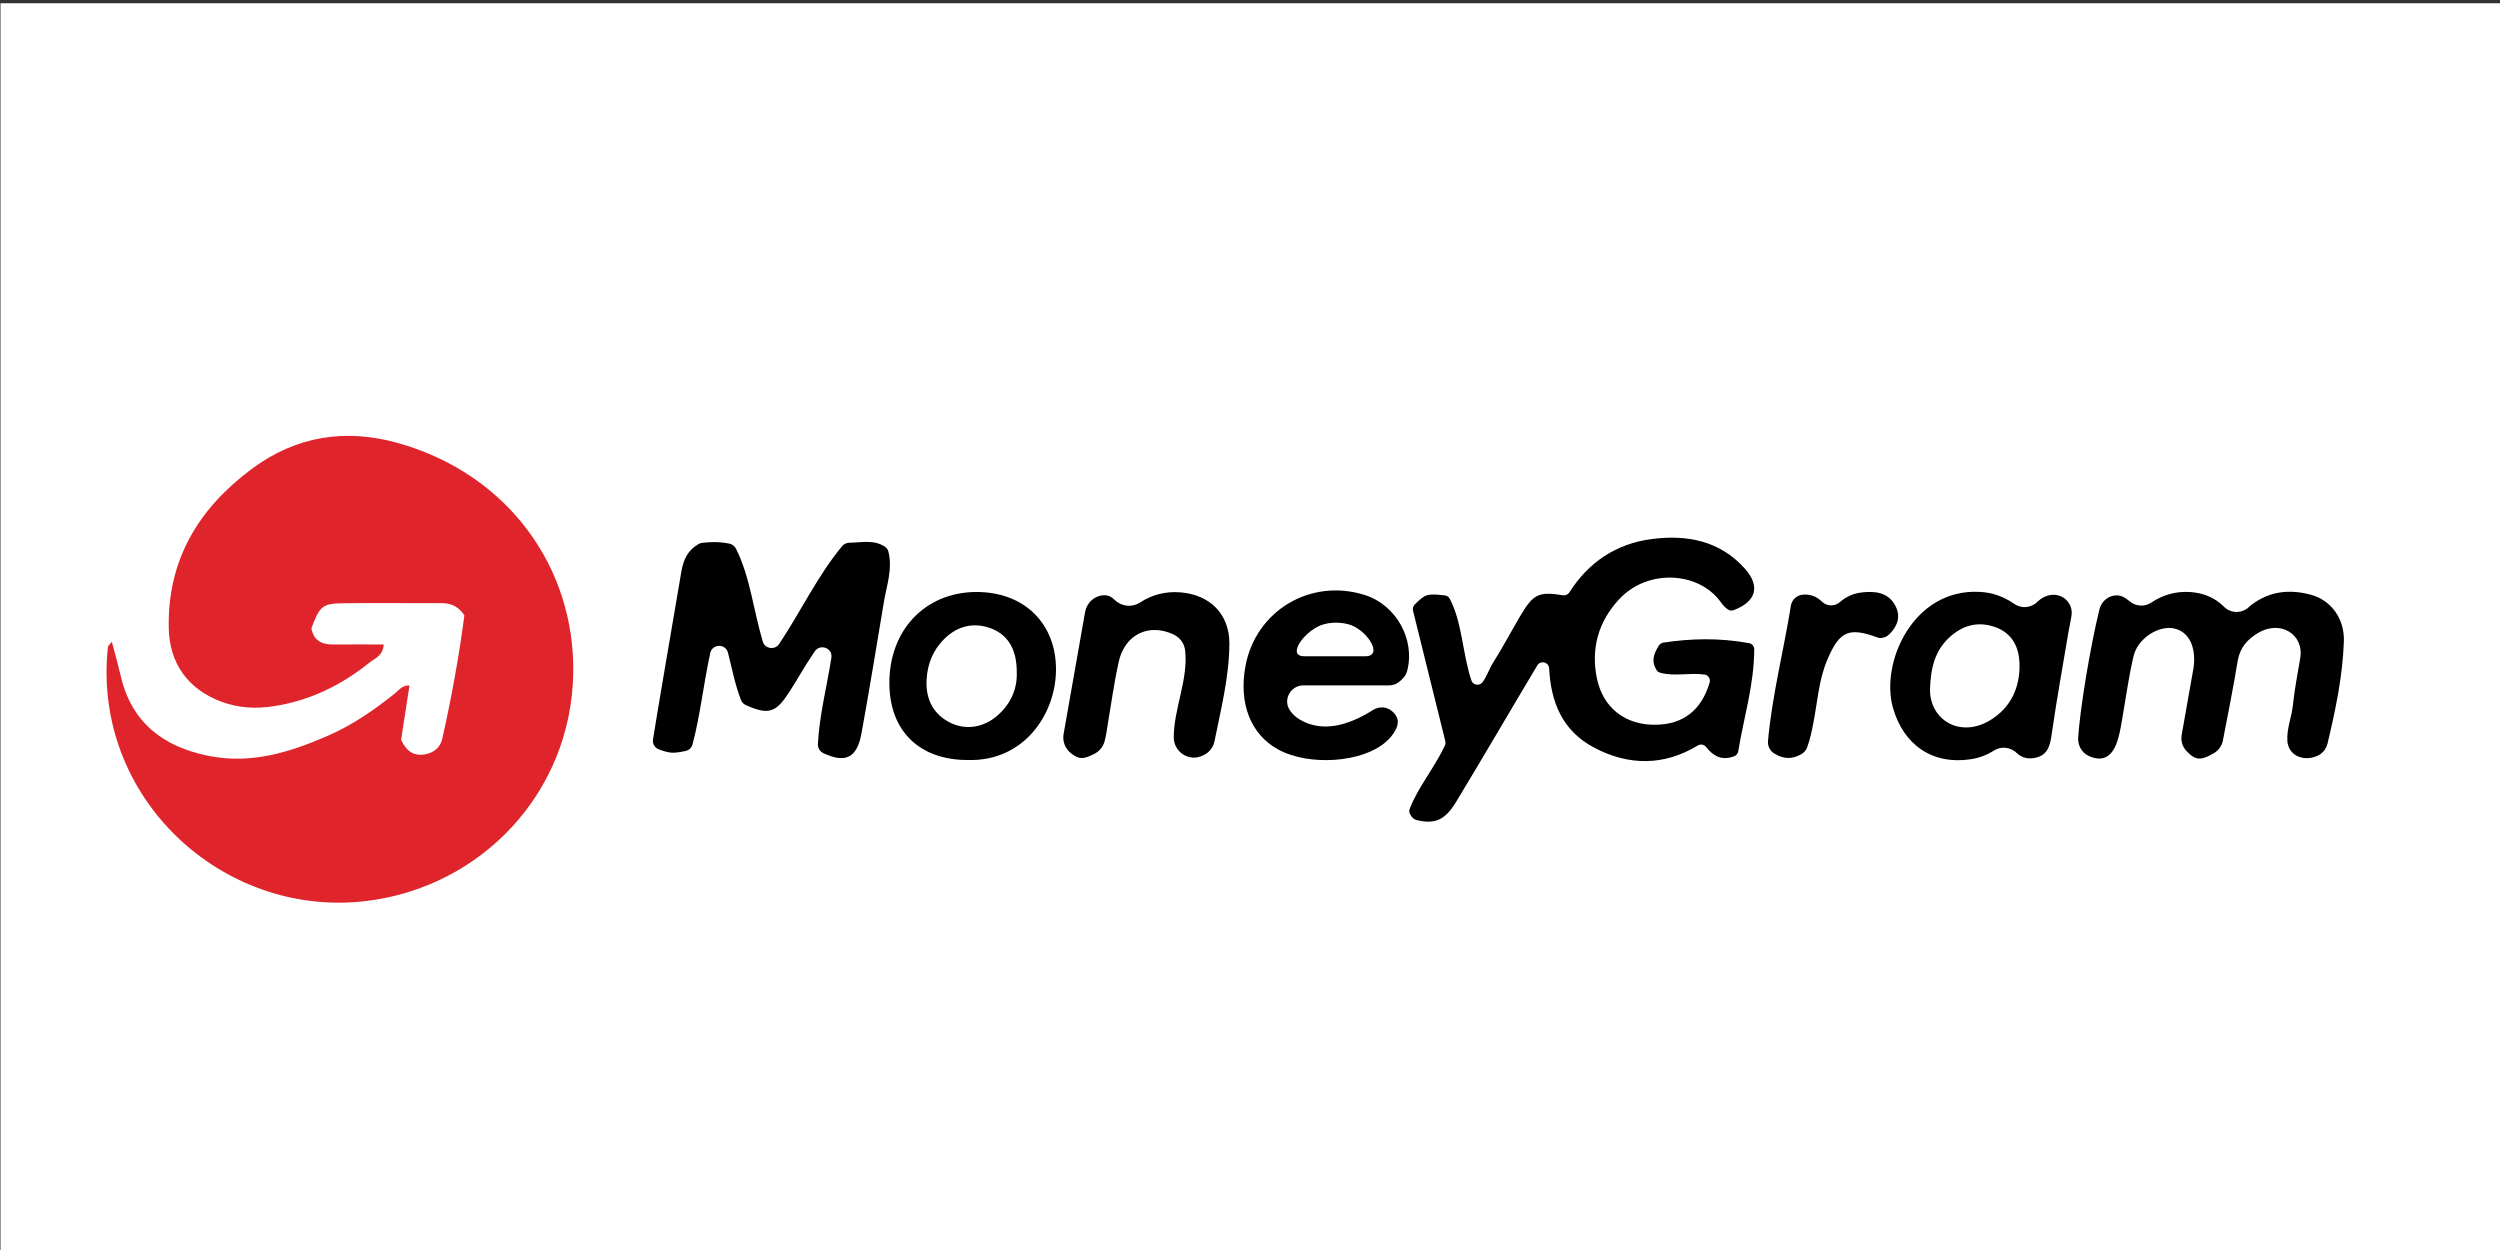
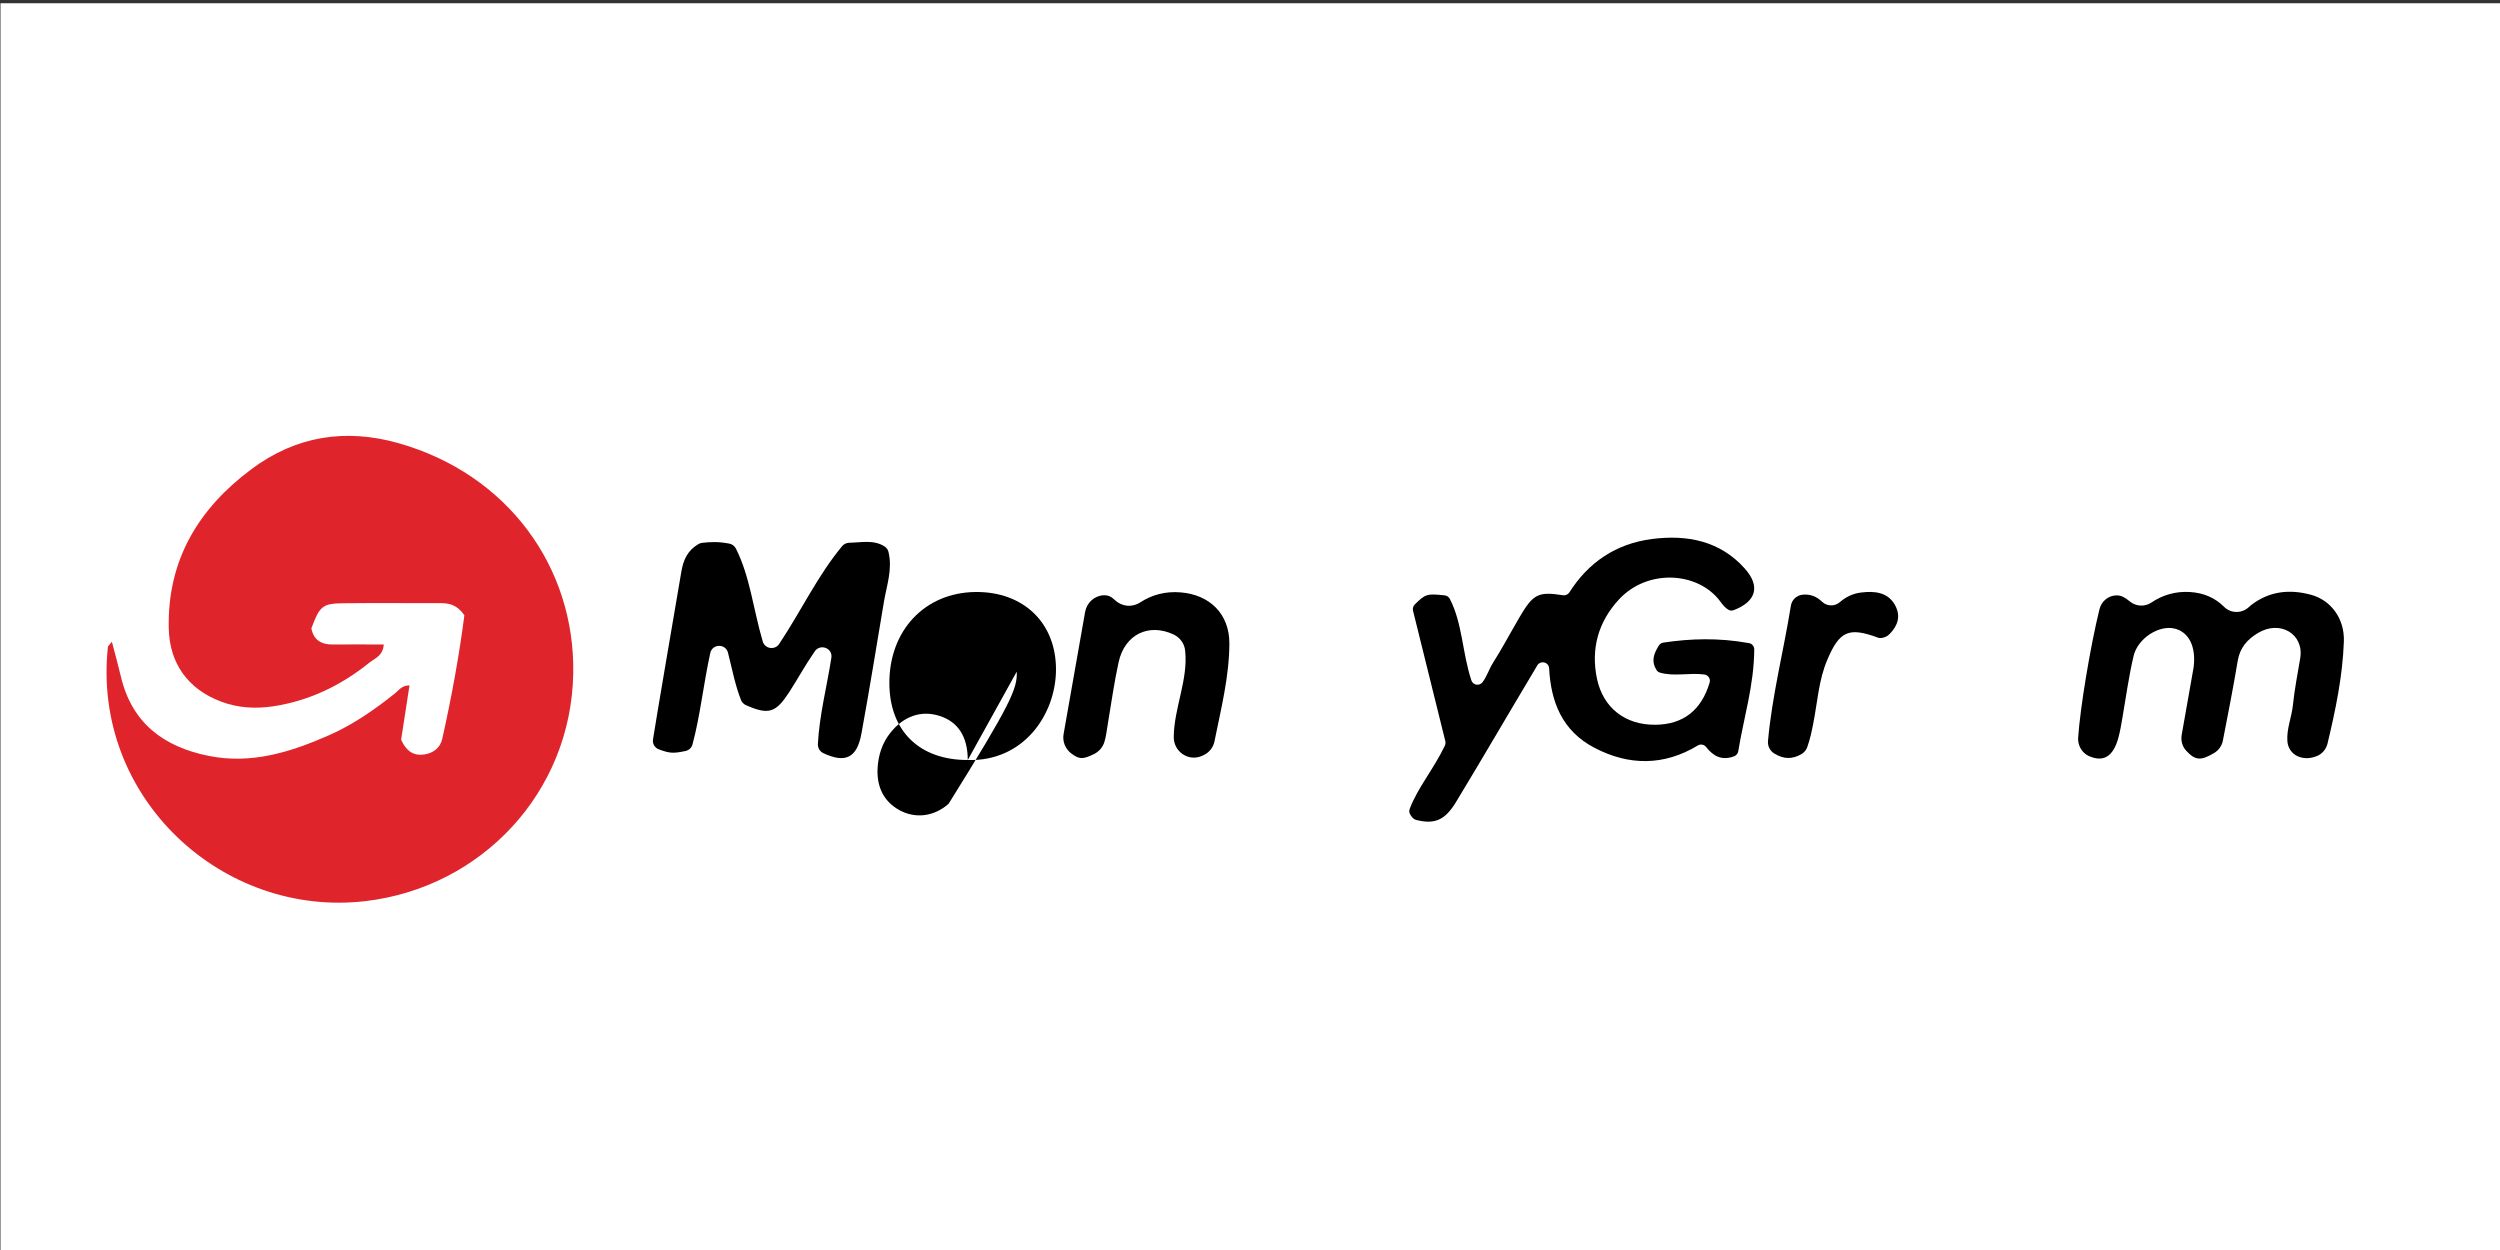
<svg xmlns="http://www.w3.org/2000/svg" version="1.1" id="Слой_1" x="0px" y="0px" viewBox="0 0 2000 1000" style="enable-background:new 0 0 2000 1000;" xml:space="preserve">
  <rect x="0" y="0" width="2000" height="1000" fill="#333333" stroke="none" />
  <style type="text/css">
	.st0{fill:#FFFFFF;}
	.st1{fill:#DF252B;}
</style>
  <rect x="0.4" y="2.6" class="st0" width="2000" height="1000" />
  <g id="Слой_3">
    <path class="st1" d="M320.9,591.8c4.1,9.1,9.9,13,18.4,11.8c7.4-1.1,12.9-5.4,14.5-12.5c7.5-33.5,13.6-67.1,17.7-98.9   c-6.2-8.9-12.7-9.7-19.7-9.7c-25.7,0.1-51.5-0.2-77.2,0.1c-16.7,0.2-18.9,2.3-25.5,20.1c1.8,9.5,8.1,13,17.4,12.9   c13.3-0.2,26.7,0,40.5,0c-0.6,9.1-7.2,11.1-11.6,14.6c-22.5,18.1-47.8,30.4-76.6,34.8c-14.3,2.2-28.3,1.4-41.9-3.7   c-26.3-9.9-41.3-30.3-41.9-58.6c-1.2-54.4,23.6-95.7,66.3-127.5c35.6-26.5,75.2-32.6,117.4-20.7c87.7,24.8,141.3,99.4,139.9,184   c-1.6,95.8-73.7,171.5-166.2,182.4C177.8,734.3,73.5,638.1,86.3,517.7c0.1-1,1.4-1.9,3.2-4.3c2.6,9.8,5,18.6,7.1,27.4   c8.7,37.5,34.1,56.6,70.3,63.9c34.2,6.9,65.6-3,96.3-16.5c19.3-8.5,36.5-20.5,52.9-33.6c3-2.4,5.3-6.3,11.5-6.3   C325.3,563.4,323,578.3,320.9,591.8z" />
    <g>
      <path d="M1239.3,534.7c-0.3-5.3-7.3-6.7-9.7-2c-0.1,0.2-0.3,0.5-0.4,0.7c-21.5,35.9-42.5,72.1-64.2,107.9    c-9,15-17.3,18.3-31.9,14.7c-2.2-0.5-3.6-2.1-5-4.6c-0.8-1.3-0.9-3-0.3-4.4c6.4-16.9,19-31.5,28.1-50.5c0.5-1.1,0.6-2.3,0.4-3.4    c-8.4-33.7-17.2-69.3-25.9-104.6c-0.4-1.7,0.1-3.6,1.4-4.9c8.5-8.5,9.9-8.8,24-7.3c1.7,0.2,3.2,1.2,4,2.7    c10.2,19.6,10,43.3,17.3,65.3c1.3,3.9,6.4,4.7,8.9,1.5c3.5-4.6,5.2-10.4,8.2-15.2c7.6-12,14.2-24.5,21.4-36.8    c10.8-18.4,14.8-20.8,34.8-17.6c2,0.3,4-0.6,5.1-2.3c15.2-24,37.3-39,66.1-42.7c28-3.6,54.3,1.4,74.1,23.5    c12.9,14.3,9.2,26.6-8.7,33.4c-1.3,0.5-2.9,0.5-4.1-0.2c-2.9-1.6-4.8-4.2-6.8-6.9c-17.7-23.7-57.9-26.1-80.7-1.7    c-16.7,17.9-22.9,39.6-17.8,63.8c5,23.4,22.8,37,46.8,36.7c22-0.2,36.7-11.5,43.3-33.7c0.9-3-1.1-6.1-4.2-6.5    c-11.9-1.6-24.2,1.8-35.5-1.5c-1.2-0.3-2.2-1.1-2.8-2.1c-4.2-6.6-2.6-12.5,1.9-19.6c0.8-1.2,2.1-2.1,3.5-2.3    c21.7-3.3,44.4-4,68.6,0.4c2.5,0.4,4.2,2.6,4.2,5.1c-0.2,28.8-8.5,54.9-12.8,81.4c-0.3,1.8-1.5,3.3-3.2,4    c-10.1,3.8-16.9-0.2-22.6-7.5c-1.6-2-4.5-2.4-6.6-1.1c-26.9,16.3-55,16.3-82.5,1.9C1249.5,584.7,1240.7,561.2,1239.3,534.7z" />
      <path d="M654.3,595.3c1.2-23.3,7.2-45.9,10.8-69.1c1.2-7.9-9.3-11.6-13.5-4.8c-0.2,0.4-0.5,0.8-0.8,1.2    c-6.9,10-12.7,20.7-19.3,30.9c-10.8,16.7-16.5,18.7-34.8,10.6c-1.8-0.8-3.2-2.3-3.9-4.1c-4.6-11.6-7-24.3-10.4-37.8    c-1.9-7.5-12.6-7.3-14.2,0.3c-5.6,25.6-8,50-14.2,73c-0.7,2.7-2.9,4.7-5.6,5.3c-9.8,2-12.3,2-21.3-1.3c-3.3-1.2-5.3-4.6-4.7-8    c3.4-21.7,16.3-96.6,22.7-134.3c1.6-9.6,5.2-17,13.6-21.9c0.9-0.5,1.8-0.9,2.9-1c6.5-0.8,13.2-1.1,21.9,0.6    c2.2,0.4,4.1,1.9,5.2,3.9c11.3,22.3,13.9,48.6,21.5,74.4c1.7,5.9,9.7,7.1,13.1,2c17.6-26.4,30.8-54.7,50.5-78.4    c1.4-1.6,3.4-2.5,5.5-2.6c10.2-0.2,19.8-2.6,28.4,3c1.6,1,2.7,2.6,3.1,4.4c3.3,13.7-1.4,26.6-3.6,39.5    c-5.9,35.2-11.6,70.4-18,105.5c-3.5,19.4-12.5,24.4-30.6,15.9C655.8,601.1,654.2,598.3,654.3,595.3z" />
      <path d="M1662.5,590.4c1.5-23.4,9.7-73.1,17.1-103.1c1.6-6.4,7.3-11.1,13.9-11c3.5,0.1,6.2,1.4,10.3,4.8c4.9,4.1,11.9,4.5,17.2,1    c8.9-6,19.2-9.2,30.9-8.5c11.2,0.7,20.2,4.7,27.3,11.8c5.6,5.6,14.5,5.5,20.2,0c0.5-0.5,1.1-1,1.6-1.4    c14.7-11.3,31.1-12.8,48.1-8.1c15.5,4.3,26.6,18.8,26,37.2c-1,28.1-6.8,55.5-13.1,81.8c-1.1,4.4-4.2,8.2-8.4,9.9    c-5.7,2.3-10.8,2.3-15.7,0.1c-4.7-2.2-7.7-6.9-8-12c-0.7-9.8,3.4-19.1,4.4-28.6c1.3-12.7,3.8-25.3,5.9-37.9    c3.1-19.1-16.1-30.8-34-19.9c-8.4,5.1-14.2,11.6-16,22c-3.6,21.7-7.9,43.3-11.9,64c-0.8,4.1-3.3,7.6-6.8,9.8    c-10.8,6.4-15.2,6.2-22.5-1.7c-3.1-3.3-4.4-7.9-3.7-12.4c2.9-16.6,5.9-33.5,8.9-50.4c0.2-1.3,0.5-2.6,0.7-4    c2.1-16.4-3.8-28.4-15.5-31c-12.2-2.8-29.1,7.7-32.5,21.9c-3.9,16.3-6.1,33.1-9,49.7c-0.9,5.3-1.8,10.7-3.2,15.8    c-4.1,15.1-12,19.9-23.9,14.5C1665.5,602.1,1662.2,596.4,1662.5,590.4z" />
-       <path d="M1613.5,602.5c-5-4.8-12.4-5.8-18.3-2.1c-5.7,3.6-11.8,6-18.7,7c-30.6,4.6-53.8-11.5-62.2-41.4    c-10.1-36.1,16.3-95.3,69.4-92.5c10.4,0.5,19.3,3.8,27.7,9.6c5.7,4,13.5,3.3,18.5-1.6c2.7-2.7,5.9-4.6,9.9-5.4c0.1,0,0.1,0,0.2,0    c9.9-2,18.8,6.5,17.2,16.4c-0.6,4.3-1.7,8.6-2.4,12.9c-4.4,26.6-9.3,53.1-13.1,79.7c-1.4,9.9-2.5,19.3-14.3,21.3    C1621.5,607.4,1617,605.8,1613.5,602.5z M1544,552c0.1,23.9,23.8,38.4,47.4,24.6c17.3-10.1,24.8-26.8,24.2-46    c-0.4-12.2-5.3-23.6-18.8-28.7c-14.4-5.3-26.8-1.7-37.4,8.1C1548.4,520.2,1544.4,533.7,1544,552z" />
-       <path d="M1111.4,548.3h-68.7c-10.2,0-16.6,11.5-10.8,19.9c2.6,3.9,6.3,6.9,11.4,9.3c15.3,7.1,33.7,4,55.1-9.5    c4.7-3,10.9-2.8,15.2,0.9c6.4,5.5,6.1,11.8-0.5,20.1c-1.2,1.6-2.7,3-4.2,4.3c-18.5,16.8-61.6,19.9-86.5,6.2    c-21.9-12-31.6-36.9-26-66.8c8.3-44.3,52.2-70.4,95.4-56.7c25.3,8,40.7,35.9,33.8,61.2c-0.8,3-2.7,5.2-5.7,7.8    C1117.5,547.1,1114.5,548.3,1111.4,548.3z M1092.3,525c15.2,0,0.8-22.1-14-25.7c-0.1,0-0.2-0.1-0.4-0.1    c-6.5-1.5-12.9-1.4-18.8,0.2c-14.5,3.8-30.7,25.6-15.7,25.6H1092.3z" />
      <path d="M963.3,603.9c-0.9,0.5-1.8,0.8-2.7,1.2c-10.5,3.9-21.6-4.1-21.6-15.3c0.1-23.2,11.7-46.1,9.1-69.4    c-0.6-5.6-4.1-10.4-9.2-12.8c-19.8-9.3-39.1-0.2-44,22.1c-3.6,16.4-5.9,33.1-8.7,49.8c-0.8,4.7-1.3,9.4-2.6,13.8    c-1.3,4.4-4.4,8-8.5,10c-8.7,4.2-11.7,4.4-18.3-0.7c-4.7-3.7-7-9.7-5.9-15.5c5.7-32.1,11.5-65,17.2-97.6c1.3-7.3,7.4-13,14.9-13.3    c3.5-0.1,5.9,1,9,3.9c5.5,5.3,13.8,6,20.2,1.8c9.4-6.1,20.1-9,32.3-8c23.4,1.9,39,17.3,39,40.8c-0.1,26.8-6.8,52.8-11.9,78.3    C970.7,597.6,967.7,601.7,963.3,603.9z" />
-       <path d="M774.2,608c-38.5,0.1-62.4-23.1-62.7-60.9c-0.4-42.6,28.3-73.1,68.9-73.5c38.4-0.4,64.5,24.7,64.4,62.2    C844.6,571.8,818.7,609.4,774.2,608z M813.4,537.3c0-18.7-7.8-30.6-22.6-35.3c-14.8-4.7-28.7,0.3-39.2,13.4    c-6.7,8.3-9.7,18.1-10.3,28c-0.9,14.1,4,26.6,17.4,34c12.9,7.1,27.9,5.1,39.4-5.1C808.9,562.8,814,550.7,813.4,537.3z" />
+       <path d="M774.2,608c-38.5,0.1-62.4-23.1-62.7-60.9c-0.4-42.6,28.3-73.1,68.9-73.5c38.4-0.4,64.5,24.7,64.4,62.2    C844.6,571.8,818.7,609.4,774.2,608z c0-18.7-7.8-30.6-22.6-35.3c-14.8-4.7-28.7,0.3-39.2,13.4    c-6.7,8.3-9.7,18.1-10.3,28c-0.9,14.1,4,26.6,17.4,34c12.9,7.1,27.9,5.1,39.4-5.1C808.9,562.8,814,550.7,813.4,537.3z" />
      <path d="M1441.3,603.2c-7.5,4.4-14.4,4.2-21.9-0.4c-3.4-2.1-5.4-6-5-10c3.2-36.1,12.5-72.1,18.3-108.2c0.7-4.6,4.4-8.2,9-8.8    c6.6-0.8,11.7,1.5,16.1,5.7c3.9,3.7,10.1,3.7,14.1,0.2c4.8-4.2,10.4-6.9,17.1-7.7c10.6-1.3,21-0.3,26.8,9.7    c5.2,9.1,2.4,16.8-4,23.4c-2,2.1-4.8,3.4-7.8,3.3c-0.6,0-1.2-0.1-1.7-0.3c-23.2-8.6-30.7-5.3-40.4,17.6c-7,16.3-7.9,34-11.3,51.1    c-1.2,6.2-2.5,12.4-4.8,18.9C1445,600,1443.4,601.9,1441.3,603.2z" />
    </g>
  </g>
</svg>